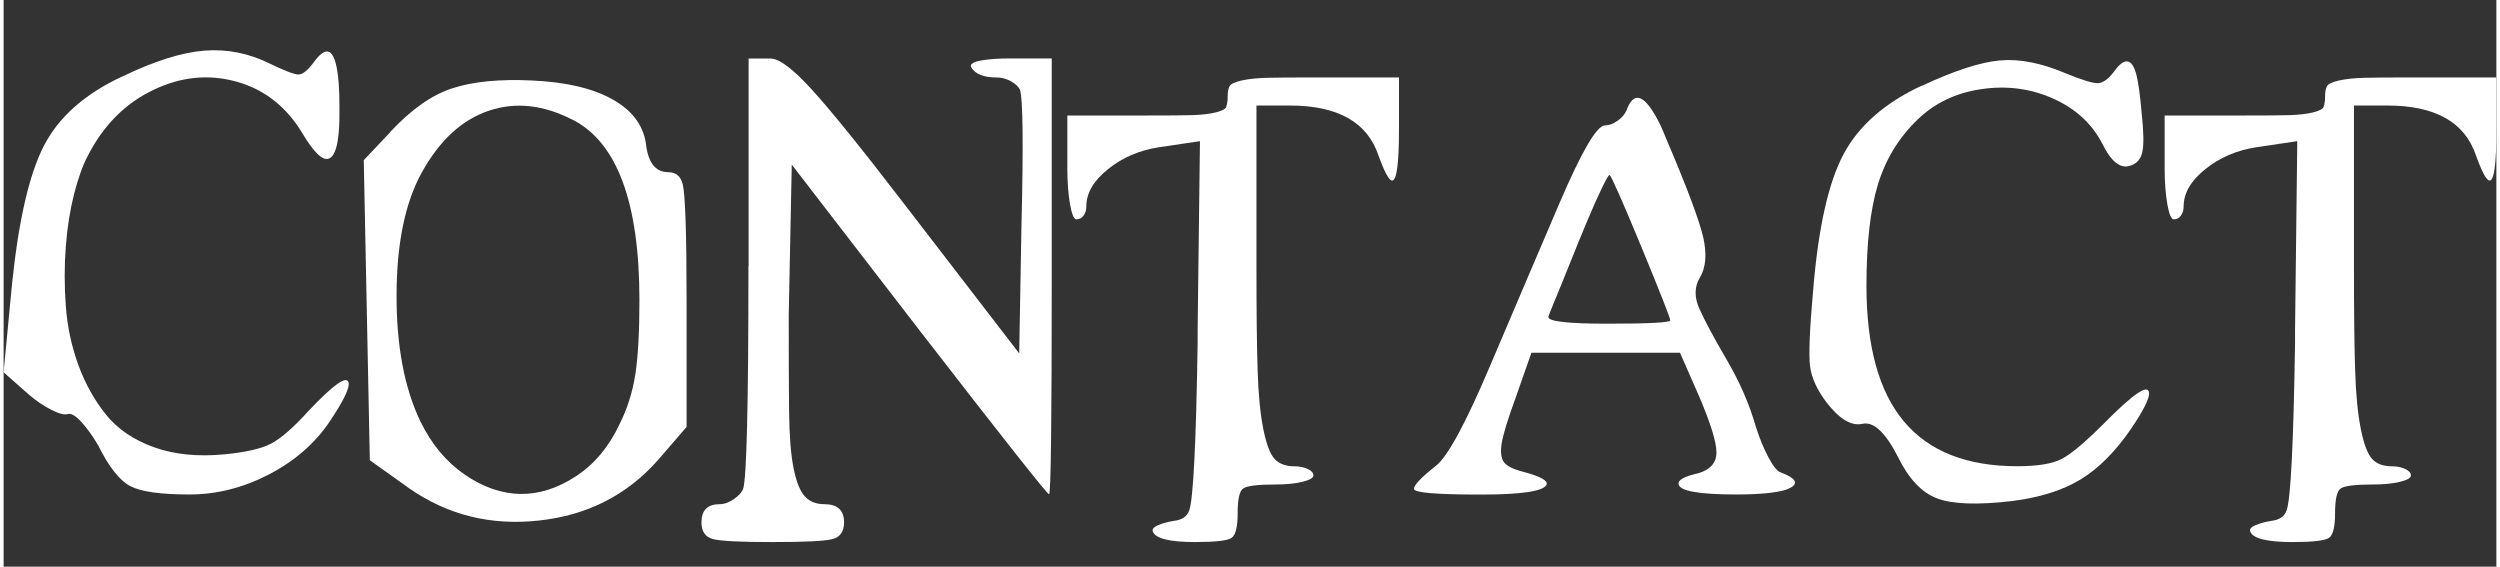
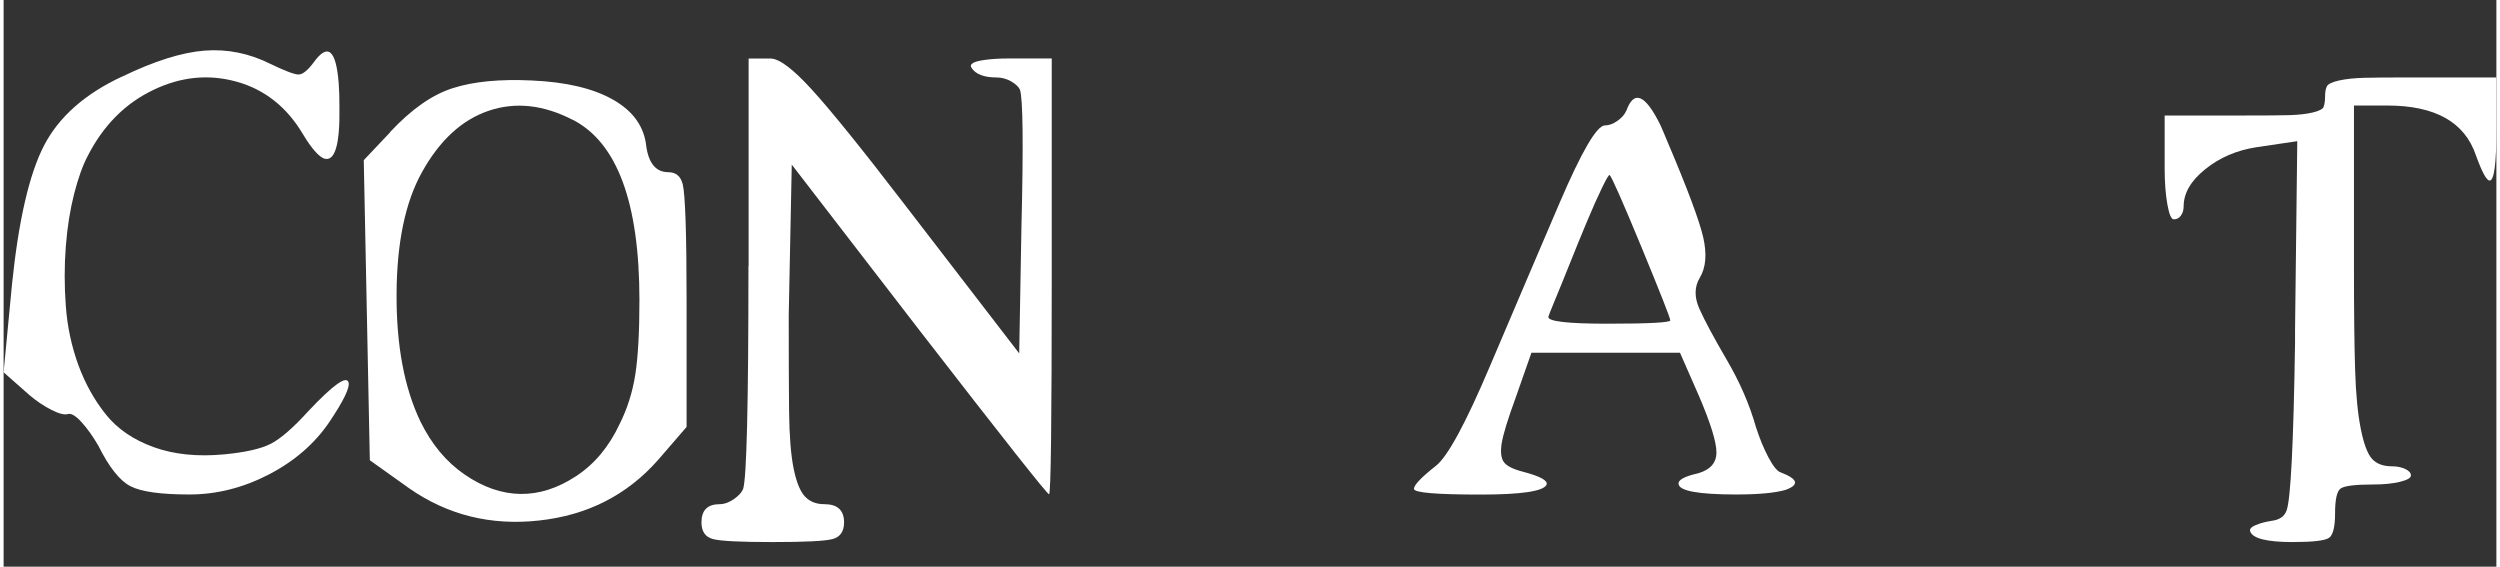
<svg xmlns="http://www.w3.org/2000/svg" id="Ebene_1" data-name="Ebene 1" viewBox="0 0 279.69 63.58" width="300" height="68">
  <rect x="0" y="0" width="279.69" height="63.58" fill="#333333" stroke="none" />
  <defs>
    <style>
      .cls-1 {
        fill: #fff;
        stroke-width: 0px;
      }
    </style>
  </defs>
  <path class="cls-1" d="m13.27,8.61c3.63-1.76,6.72-2.73,9.27-2.93,2.55-.2,5.02.3,7.4,1.49,1.64.79,2.69,1.19,3.15,1.19s1.02-.45,1.7-1.36c1.59-2.21,2.52-1.42,2.81,2.38.06.74.08,1.65.08,2.72.06,4.14-.51,6.04-1.7,5.7-.62-.23-1.42-1.13-2.38-2.72-1.81-3.06-4.29-5.03-7.44-5.91s-6.28-.57-9.4.94c-3.12,1.5-5.56,3.95-7.31,7.36-.57,1.08-1.08,2.5-1.53,4.25-.45,1.76-.77,3.73-.94,5.91-.17,2.18-.17,4.42,0,6.72.17,2.3.64,4.49,1.4,6.59.77,2.1,1.8,3.95,3.1,5.57,1.3,1.62,3.09,2.84,5.36,3.66,2.27.82,4.9,1.09,7.91.81,2.38-.23,4.12-.62,5.23-1.19,1.11-.57,2.51-1.79,4.21-3.66,2.78-2.95,4.28-4.02,4.51-3.23.17.57-.54,2.04-2.13,4.42-1.65,2.44-3.91,4.41-6.8,5.91-2.89,1.5-5.87,2.25-8.93,2.25-3.23,0-5.44-.31-6.63-.94-1.19-.62-2.38-2.13-3.57-4.51-.62-1.08-1.26-1.97-1.91-2.68-.65-.71-1.16-1.01-1.53-.89-.37.11-.98-.04-1.83-.47-.85-.43-1.67-.98-2.47-1.66L0,41.77l.94-9.86c.74-7.2,1.94-12.4,3.61-15.61,1.67-3.2,4.58-5.77,8.72-7.7Z" />
  <path class="cls-1" d="m43.37,14.81c2.38-2.55,4.73-4.2,7.06-4.93,2.32-.74,5.27-1.02,8.84-.85,3.85.17,6.9.89,9.14,2.17,2.24,1.28,3.47,3.02,3.7,5.23.28,1.93,1.11,2.89,2.47,2.89.85,0,1.39.45,1.62,1.36.28,1.19.43,5.5.43,12.93v14.29l-3.23,3.74c-3.46,3.91-7.9,6.17-13.31,6.76-5.41.6-10.28-.61-14.58-3.61l-4.42-3.15-.68-33.67,2.98-3.15Zm20.49-1.36c-3.29-1.7-6.44-2.04-9.44-1.02-3.01,1.02-5.5,3.32-7.48,6.89-1.87,3.35-2.82,7.9-2.85,13.65-.03,5.75.86,10.53,2.68,14.33,1.25,2.55,2.9,4.54,4.97,5.95,2.07,1.42,4.15,2.14,6.25,2.17,2.1.03,4.18-.64,6.25-2,2.07-1.36,3.7-3.32,4.89-5.87.85-1.7,1.43-3.53,1.74-5.49.31-1.96.47-4.75.47-8.38,0-10.94-2.5-17.69-7.48-20.24Z" />
  <path class="cls-1" d="m83.59,29.87V6.57h2.47c.96,0,2.51,1.16,4.63,3.49,2.13,2.33,5.63,6.66,10.5,13.01l12.76,16.58.25-14.12c.23-9.35.17-14.51-.17-15.48-.17-.34-.51-.65-1.02-.94-.51-.28-1.05-.42-1.62-.42-1.42,0-2.35-.37-2.81-1.11-.23-.4.25-.68,1.45-.85.74-.11,1.67-.17,2.81-.17h4.76v24.49c0,16.27-.1,24.41-.3,24.41s-5.06-6.15-14.58-18.45l-14.29-18.54-.34,16.92c0,4.42.01,8.01.04,10.76.03,2.75.2,4.89.51,6.42.31,1.53.74,2.58,1.28,3.15.54.57,1.26.85,2.17.85,1.47,0,2.21.68,2.21,2.04,0,1.02-.43,1.64-1.28,1.87-.85.23-3.09.34-6.72.34s-5.87-.11-6.72-.34-1.28-.85-1.28-1.87c0-1.36.68-2.04,2.04-2.04.51,0,1.03-.18,1.57-.55.54-.37.89-.75,1.06-1.15.4-1.19.6-9.52.6-25Z" />
-   <path class="cls-1" d="m137.17,11.97c.11-.25.17-.64.17-1.15s.07-.89.21-1.15c.14-.25.6-.47,1.36-.64.76-.17,1.7-.27,2.81-.3,1.11-.03,2.85-.04,5.23-.04h9.61v5.87c0,3.8-.26,5.7-.77,5.7-.34,0-.85-.94-1.53-2.81-1.25-3.74-4.56-5.61-9.95-5.61h-3.74v18.2c0,4.93.04,8.76.13,11.48.08,2.72.3,4.93.64,6.63.34,1.7.77,2.82,1.28,3.36.51.54,1.25.81,2.21.81.57,0,1.06.1,1.49.3.42.2.64.44.64.72s-.41.52-1.23.72c-.82.2-1.83.3-3.02.3-2.04,0-3.26.16-3.66.47-.4.31-.59,1.23-.59,2.76s-.23,2.45-.68,2.76c-.45.31-1.81.47-4.08.47-2.89,0-4.48-.4-4.76-1.19-.11-.28.14-.54.77-.77.4-.17.94-.31,1.62-.42.91-.11,1.47-.51,1.7-1.19.45-1.25.77-7.51.94-18.79v-1.45l.26-21.17-4.59.68c-2.21.34-4.12,1.16-5.74,2.47-1.62,1.3-2.42,2.69-2.42,4.17,0,.4-.1.74-.3,1.02-.2.29-.47.43-.81.43-.28,0-.52-.57-.72-1.7-.2-1.13-.3-2.49-.3-4.08v-5.87h9.01c2.27,0,3.92-.01,4.97-.04,1.05-.03,1.93-.13,2.64-.3.71-.17,1.12-.38,1.23-.64Z" />
  <path class="cls-1" d="m182.07,12.43c.85-2.38,2.13-1.84,3.83,1.62.23.51.48,1.11.76,1.79,2.27,5.33,3.61,8.93,4.04,10.8.42,1.87.3,3.37-.38,4.51-.62,1.02-.64,2.2-.04,3.53.6,1.33,1.62,3.23,3.06,5.7,1.45,2.47,2.54,4.97,3.27,7.53.4,1.25.86,2.38,1.4,3.4.54,1.02,1.01,1.59,1.4,1.7,1.93.74,2.1,1.39.51,1.96-1.19.34-3.03.51-5.53.51-4.25,0-6.41-.4-6.46-1.19-.06-.45.68-.85,2.21-1.19,1.36-.4,2.04-1.18,2.04-2.34s-.65-3.27-1.96-6.33l-2.13-4.85h-16.67l-1.79,5.1c-.85,2.33-1.36,3.98-1.53,4.97-.17.99-.1,1.72.21,2.17.31.45,1.03.82,2.17,1.11,1.93.51,2.81.99,2.64,1.45-.34.74-2.81,1.11-7.4,1.11-4.99,0-7.48-.21-7.48-.64s.82-1.29,2.47-2.59c1.3-1.02,3.32-4.73,6.04-11.14,2.72-6.41,5.33-12.51,7.82-18.33,2.49-5.81,4.19-8.72,5.1-8.72.45,0,.92-.17,1.4-.51.48-.34.81-.71.98-1.11Zm4.93,23.51c0-.25-1.08-2.99-3.23-8.21-2.16-5.22-3.35-7.91-3.57-8.08-.06-.11-.34.35-.85,1.4-.51,1.05-1.09,2.35-1.74,3.91-.65,1.56-1.29,3.12-1.91,4.68-.62,1.56-1.18,2.92-1.66,4.08-.48,1.16-.72,1.77-.72,1.83-.06.51,2.15.77,6.63.77,4.71,0,7.06-.13,7.06-.38Z" />
-   <path class="cls-1" d="m215.23,9.63c3.63-1.7,6.55-2.65,8.76-2.85,2.21-.2,4.71.3,7.48,1.49,1.81.74,2.99,1.09,3.53,1.06.54-.03,1.12-.44,1.74-1.23,1.19-1.7,2.04-1.62,2.55.25.23.91.43,2.35.6,4.34.23,2.1.25,3.54.08,4.34s-.6,1.3-1.28,1.53c-1.13.45-2.21-.37-3.23-2.47-1.19-2.27-3.05-3.95-5.57-5.06-2.52-1.11-5.2-1.45-8.04-1.02-2.84.42-5.22,1.57-7.14,3.44-2.1,2.04-3.57,4.46-4.42,7.27-.85,2.81-1.28,6.59-1.28,11.35,0,6.8,1.4,11.88,4.21,15.22,2.81,3.35,7.04,5.02,12.71,5.02,2.27,0,3.92-.27,4.97-.81,1.05-.54,2.62-1.86,4.72-3.95,3.29-3.34,4.99-4.51,5.1-3.49.06.62-.62,1.99-2.04,4.08-1.76,2.55-3.64,4.44-5.66,5.66-2.01,1.22-4.58,2.03-7.7,2.42-3.86.45-6.65.35-8.38-.3-1.73-.65-3.19-2.2-4.38-4.63-1.42-2.78-2.75-4.02-4-3.74-1.25.28-2.61-.54-4.08-2.47-1.02-1.36-1.62-2.68-1.79-3.95-.17-1.28-.06-4.12.34-8.55.57-6.97,1.7-12.06,3.4-15.26,1.7-3.2,4.62-5.77,8.76-7.7Z" />
  <path class="cls-1" d="m260.3,11.97c.11-.25.17-.64.17-1.15s.07-.89.21-1.15c.14-.25.59-.47,1.36-.64s1.7-.27,2.81-.3c1.11-.03,2.85-.04,5.23-.04h9.61v5.87c0,3.8-.25,5.7-.76,5.7-.34,0-.85-.94-1.53-2.81-1.25-3.74-4.56-5.61-9.95-5.61h-3.74v18.2c0,4.93.04,8.76.13,11.48.08,2.72.3,4.93.64,6.63s.77,2.82,1.28,3.36c.51.54,1.25.81,2.21.81.57,0,1.06.1,1.49.3.42.2.64.44.64.72s-.41.52-1.23.72c-.82.2-1.83.3-3.02.3-2.04,0-3.26.16-3.66.47-.4.31-.6,1.23-.6,2.76s-.23,2.45-.68,2.76c-.45.31-1.81.47-4.08.47-2.89,0-4.48-.4-4.76-1.19-.11-.28.14-.54.77-.77.4-.17.94-.31,1.62-.42.91-.11,1.47-.51,1.7-1.19.45-1.25.77-7.51.94-18.79v-1.45l.25-21.17-4.59.68c-2.21.34-4.12,1.16-5.74,2.47-1.62,1.3-2.42,2.69-2.42,4.17,0,.4-.1.74-.3,1.02-.2.29-.47.43-.81.43-.28,0-.52-.57-.72-1.7-.2-1.13-.3-2.49-.3-4.08v-5.87h9.01c2.27,0,3.92-.01,4.97-.04,1.05-.03,1.93-.13,2.64-.3.71-.17,1.12-.38,1.23-.64Z" />
</svg>